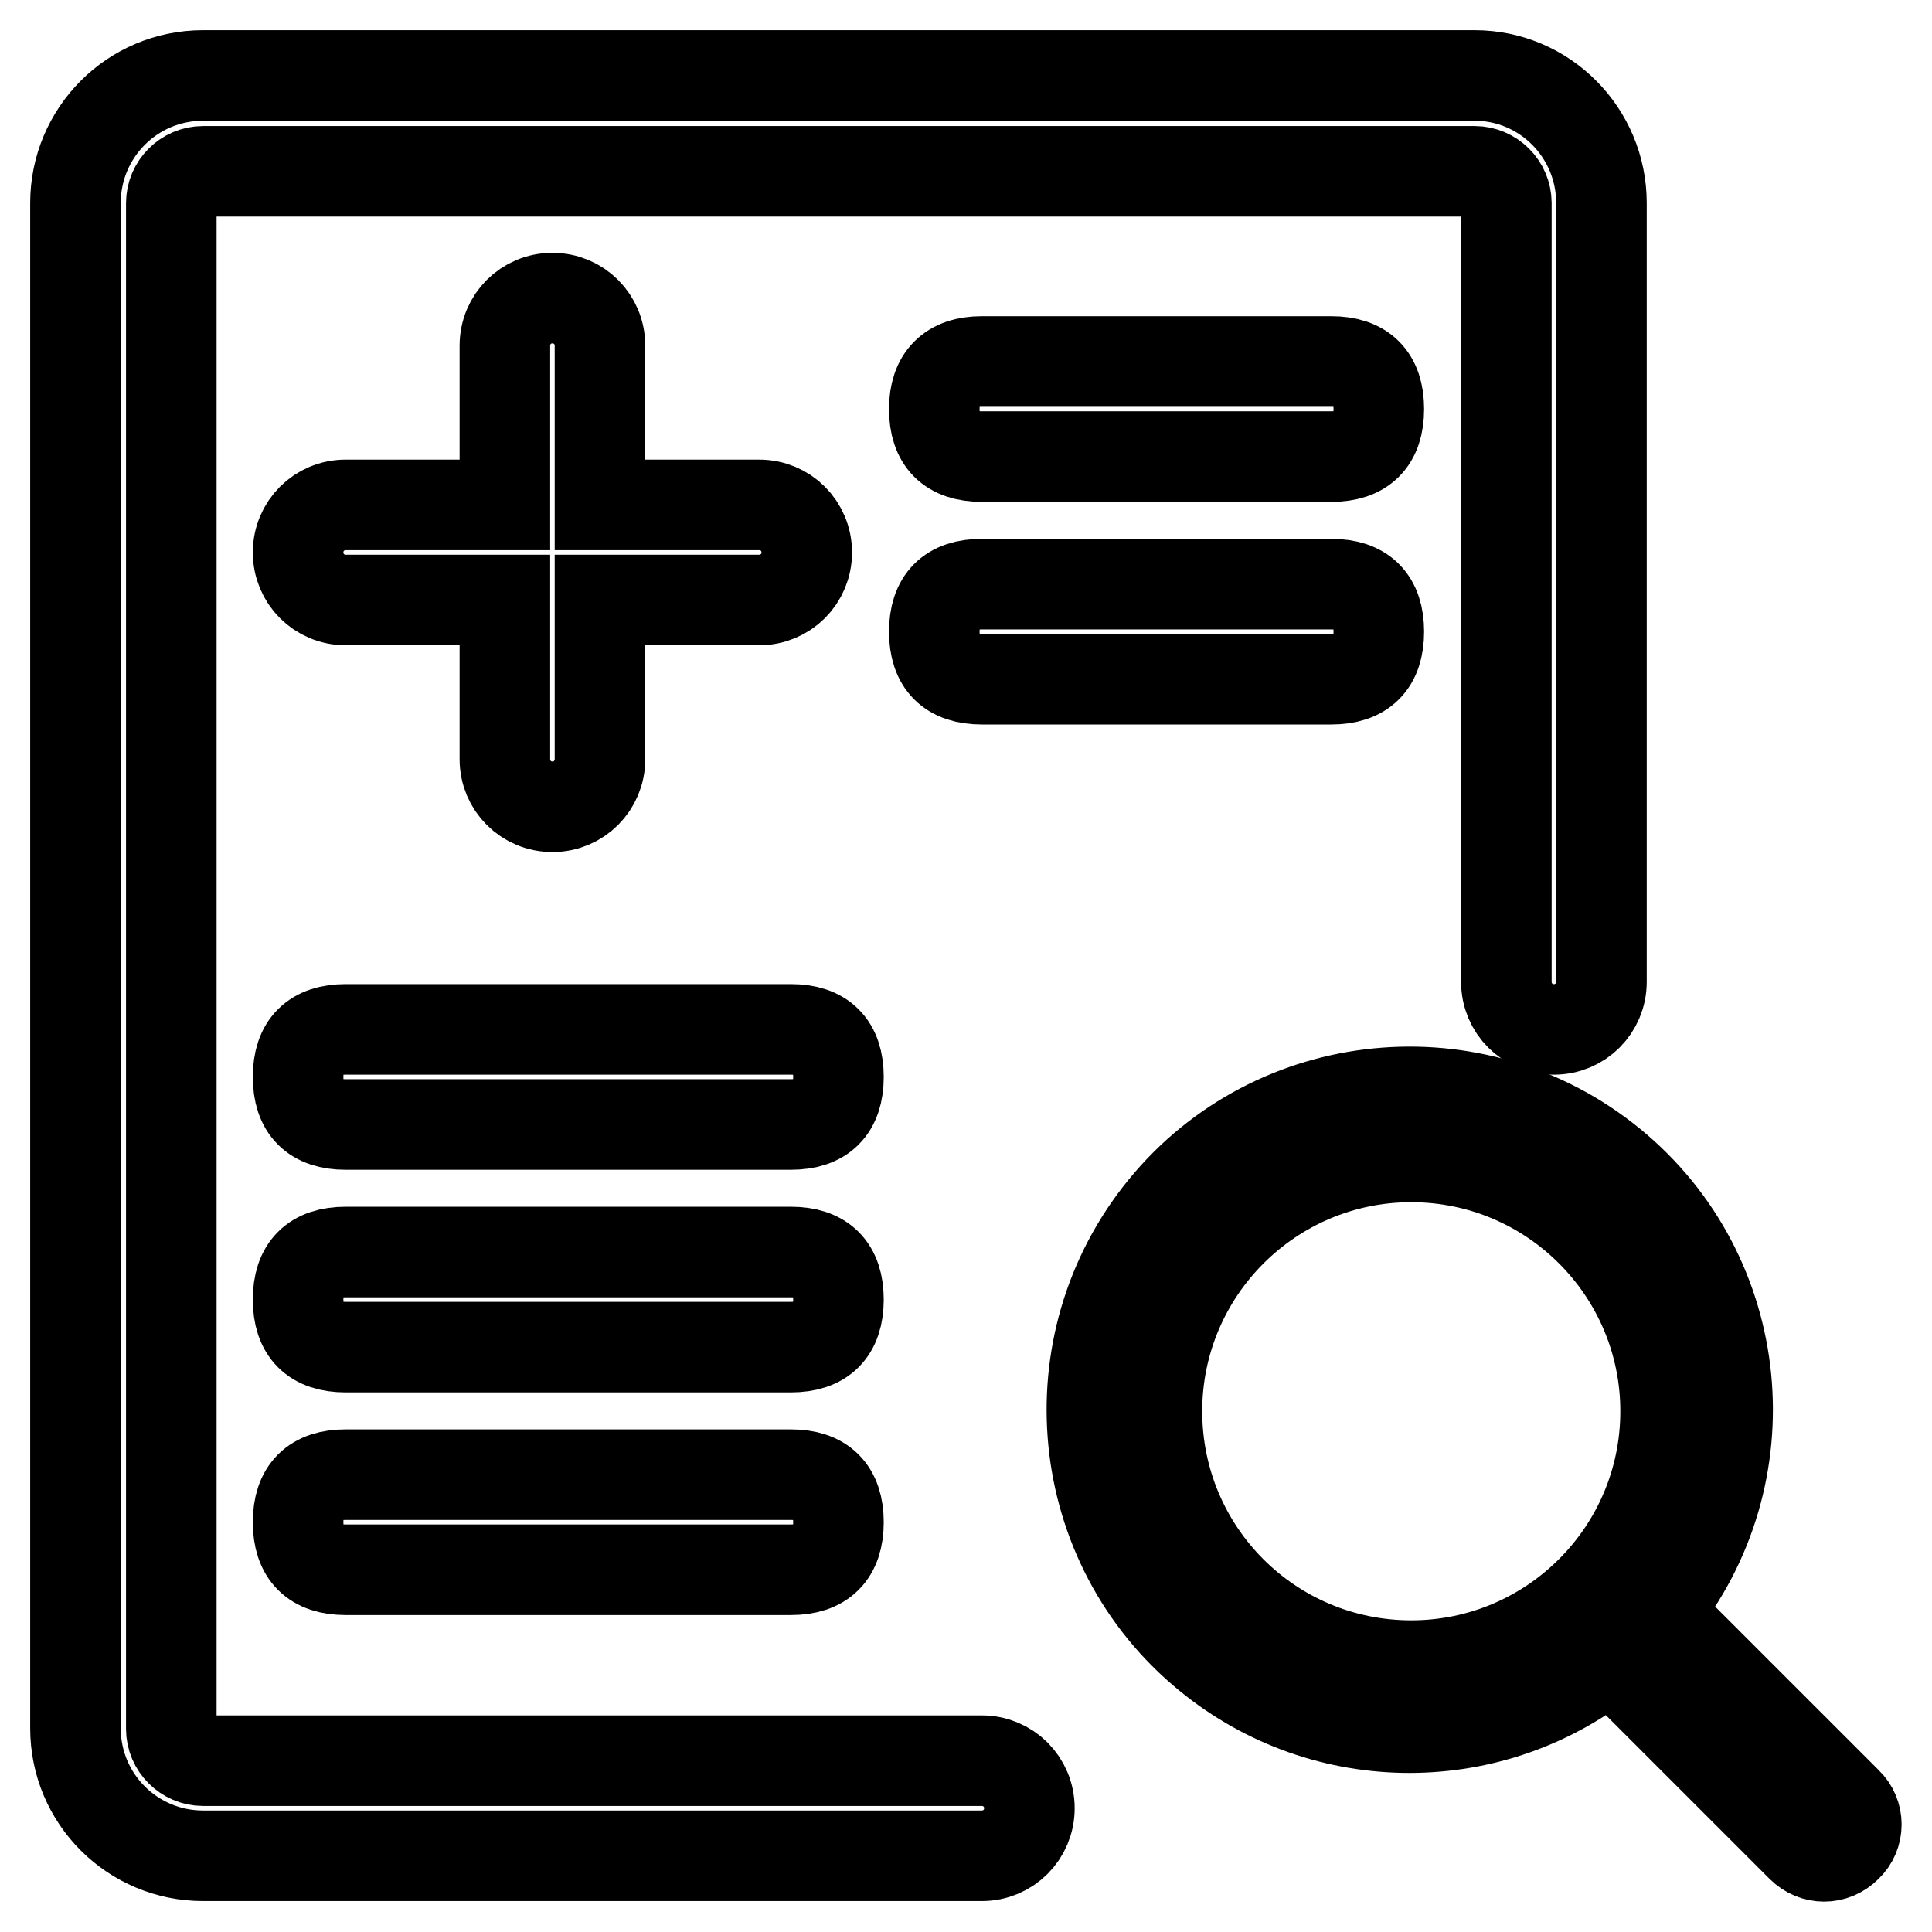
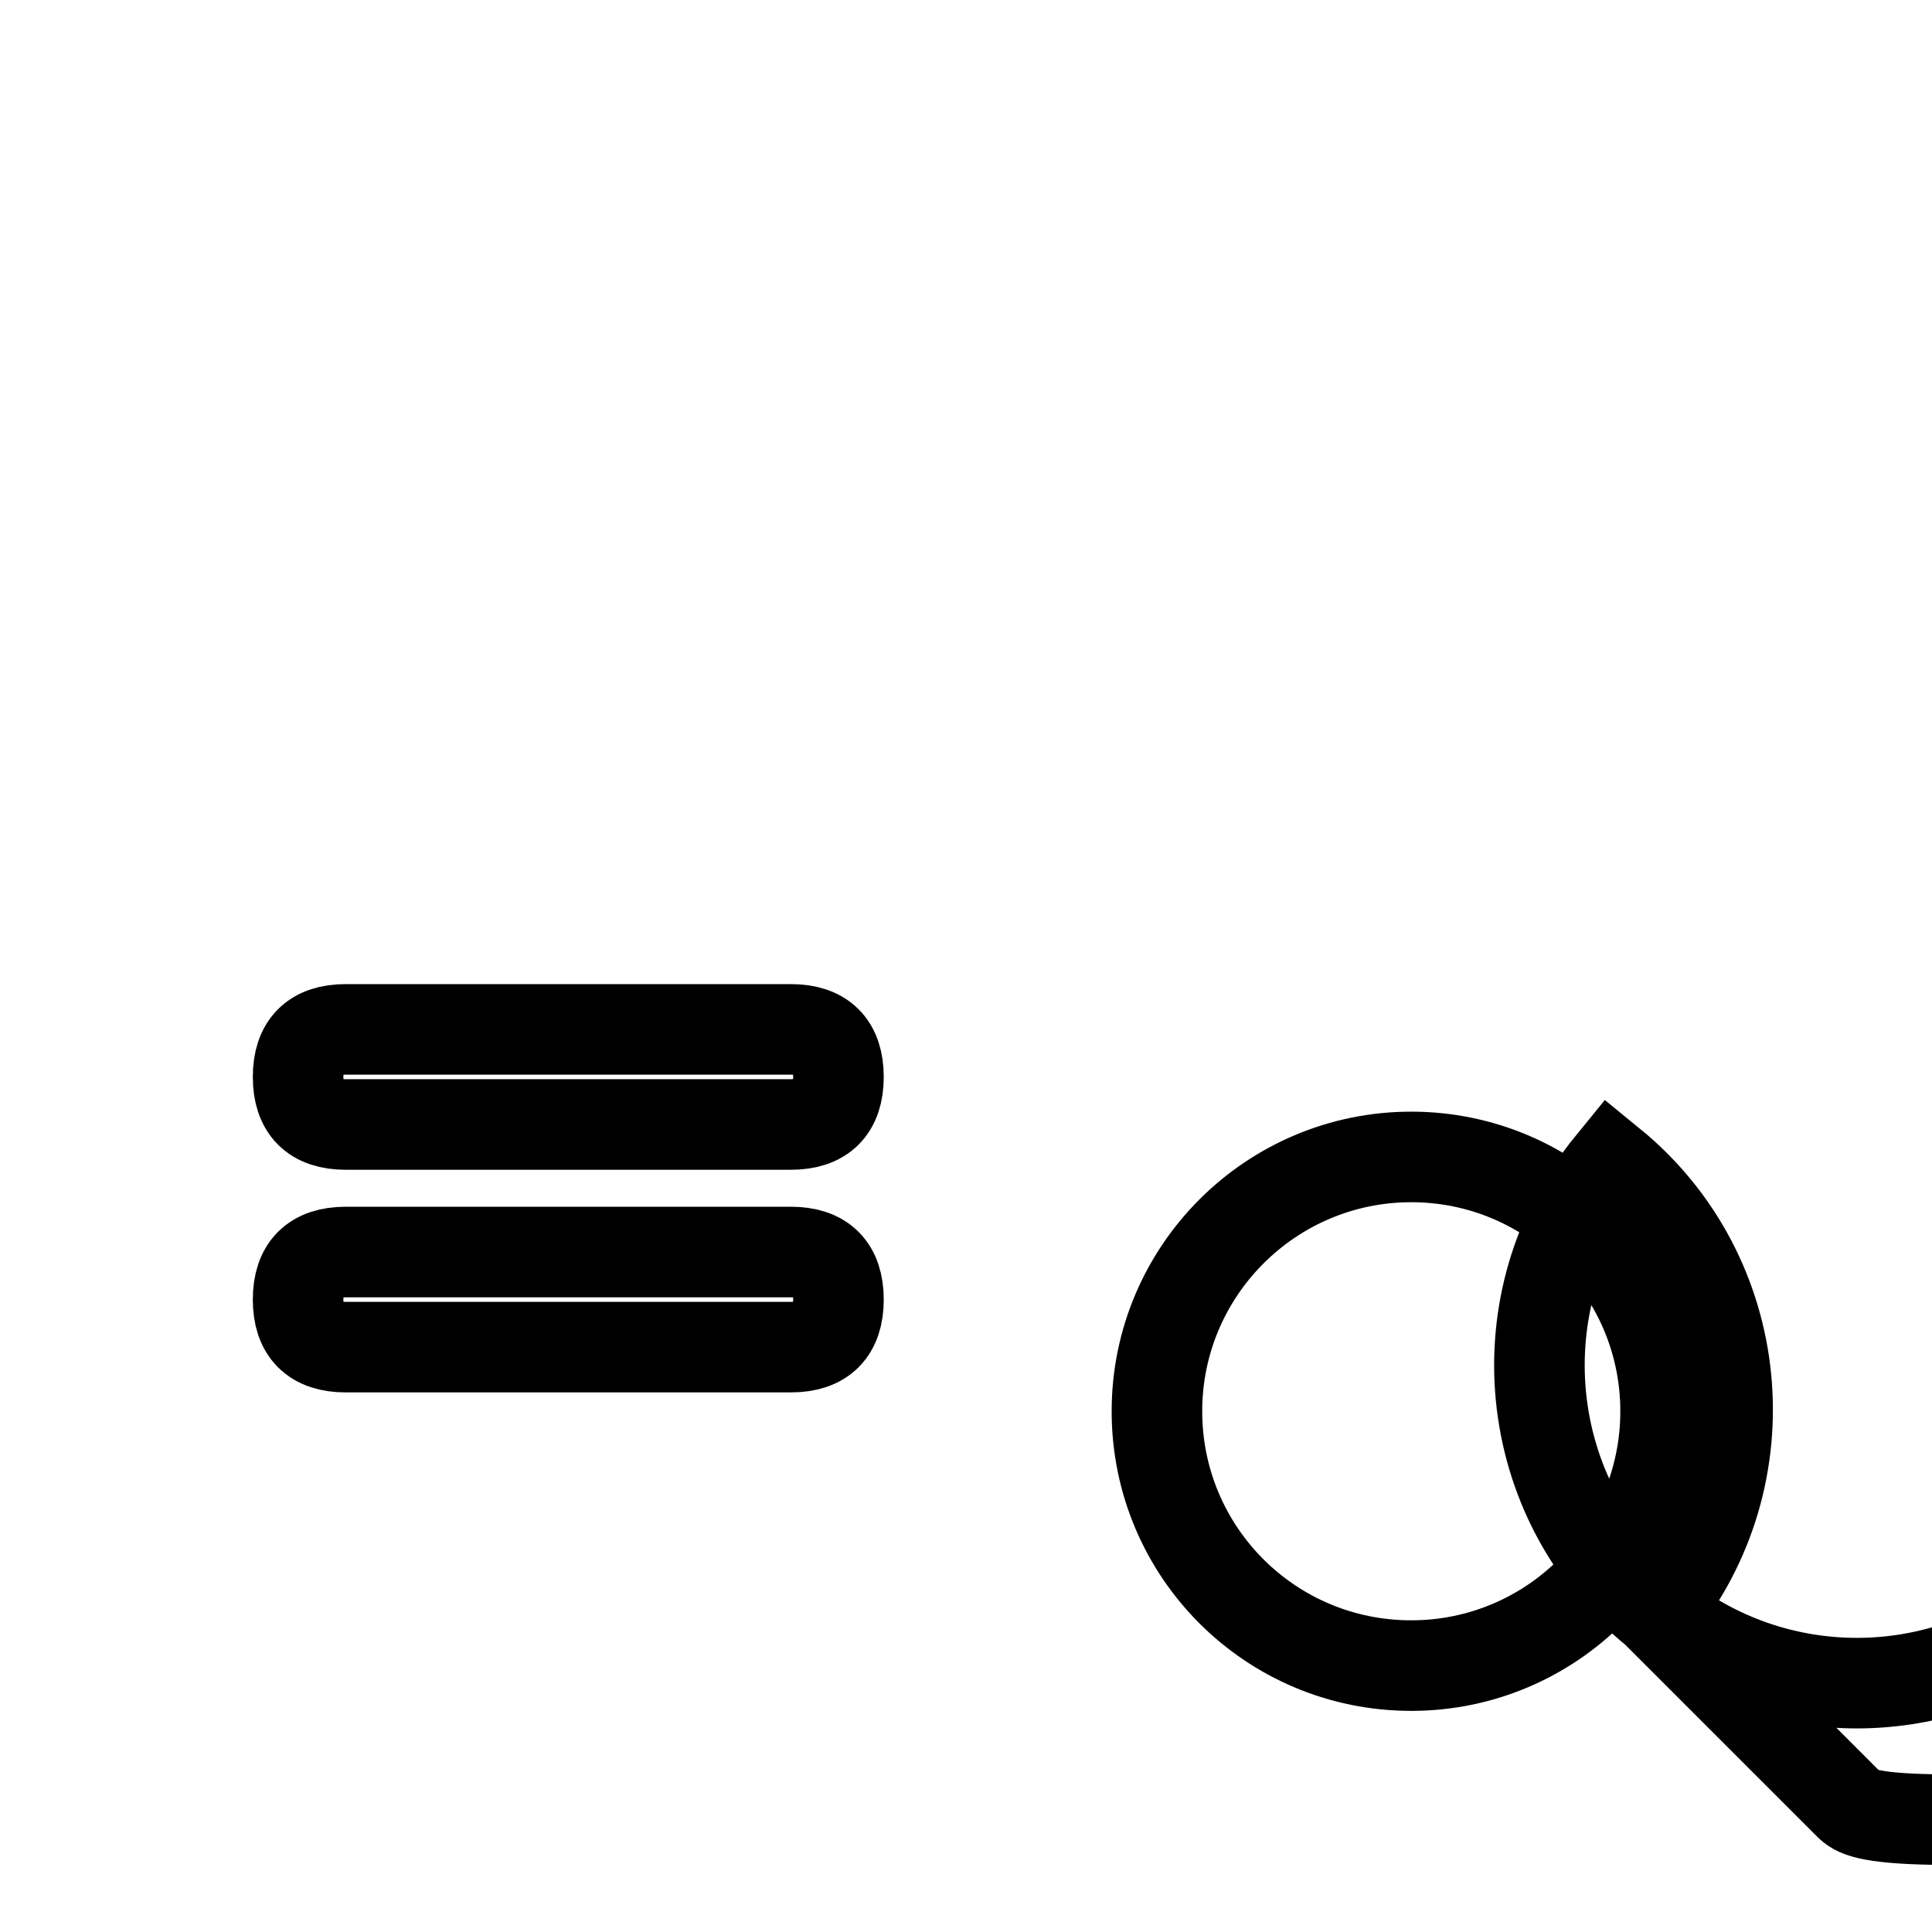
<svg xmlns="http://www.w3.org/2000/svg" version="1.1" x="0px" y="0px" viewBox="0 0 256 256" enable-background="new 0 0 256 256" xml:space="preserve">
  <g>
-     <path stroke-width="12" fill-opacity="0" stroke="#000000" d="M100.6,66.9H79.5V45.8c0-3.5-2.8-6.3-6.3-6.3s-6.3,2.8-6.3,6.3v21.1H45.8c-3.5,0-6.3,2.8-6.3,6.3 s2.8,6.3,6.3,6.3h21.1v21.1c0,3.5,2.8,6.3,6.3,6.3s6.3-2.8,6.3-6.3V79.5h21.1c3.5,0,6.3-2.8,6.3-6.3S104.1,66.9,100.6,66.9z" />
-     <path stroke-width="12" fill-opacity="0" stroke="#000000" d="M130.1,47.9h46.3c4.2,0,6.3,2.1,6.3,6.3l0,0c0,4.2-2.1,6.3-6.3,6.3h-46.3c-4.2,0-6.3-2.1-6.3-6.3l0,0 C123.8,50.1,125.9,47.9,130.1,47.9z" />
-     <path stroke-width="12" fill-opacity="0" stroke="#000000" d="M130.1,77.4h46.3c4.2,0,6.3,2.1,6.3,6.3l0,0c0,4.2-2.1,6.3-6.3,6.3h-46.3c-4.2,0-6.3-2.1-6.3-6.3l0,0 C123.8,79.5,125.9,77.4,130.1,77.4z" />
    <path stroke-width="12" fill-opacity="0" stroke="#000000" d="M45.8,136.4h59c4.2,0,6.3,2.1,6.3,6.3l0,0c0,4.2-2.1,6.3-6.3,6.3h-59c-4.2,0-6.3-2.1-6.3-6.3l0,0 C39.5,138.5,41.6,136.4,45.8,136.4z" />
    <path stroke-width="12" fill-opacity="0" stroke="#000000" d="M45.8,165.9h59c4.2,0,6.3,2.1,6.3,6.3l0,0c0,4.2-2.1,6.3-6.3,6.3h-59c-4.2,0-6.3-2.1-6.3-6.3l0,0 C39.5,168,41.6,165.9,45.8,165.9z" />
-     <path stroke-width="12" fill-opacity="0" stroke="#000000" d="M45.8,195.4h59c4.2,0,6.3,2.1,6.3,6.3l0,0c0,4.2-2.1,6.3-6.3,6.3h-59c-4.2,0-6.3-2.1-6.3-6.3l0,0 C39.5,197.5,41.6,195.4,45.8,195.4z" />
-     <path stroke-width="12" fill-opacity="0" stroke="#000000" d="M212.2,26.9v103.2c0,3.5-2.8,6.3-6.3,6.3s-6.3-2.8-6.3-6.3V26.9c0-2.3-1.9-4.2-4.2-4.2H26.9 c-2.3,0-4.2,1.9-4.2,4.2v202.2c0,2.3,1.9,4.2,4.2,4.2h103.2c3.5,0,6.3,2.8,6.3,6.3s-2.8,6.3-6.3,6.3H26.9 c-9.3,0-16.9-7.5-16.9-16.9V26.9C10,17.6,17.5,10,26.9,10h168.5C204.7,10,212.2,17.6,212.2,26.9z" />
-     <path stroke-width="12" fill-opacity="0" stroke="#000000" d="M244.7,238.8l-25.3-25.3c14.7-18,12.1-44.6-5.9-59.3c-18-14.7-44.6-12.1-59.3,5.9 c-14.7,18-12.1,44.6,5.9,59.3c15.5,12.7,37.8,12.7,53.3,0l25.3,25.3c1.7,1.7,4.3,1.7,6,0C246.4,243.1,246.4,240.4,244.7,238.8 L244.7,238.8z M153.3,187c0-18.6,15.1-33.7,33.7-33.7c18.6,0,33.7,15.1,33.7,33.7s-15.1,33.7-33.7,33.7 C168.3,220.7,153.3,205.6,153.3,187z" />
+     <path stroke-width="12" fill-opacity="0" stroke="#000000" d="M244.7,238.8l-25.3-25.3c14.7-18,12.1-44.6-5.9-59.3c-14.7,18-12.1,44.6,5.9,59.3c15.5,12.7,37.8,12.7,53.3,0l25.3,25.3c1.7,1.7,4.3,1.7,6,0C246.4,243.1,246.4,240.4,244.7,238.8 L244.7,238.8z M153.3,187c0-18.6,15.1-33.7,33.7-33.7c18.6,0,33.7,15.1,33.7,33.7s-15.1,33.7-33.7,33.7 C168.3,220.7,153.3,205.6,153.3,187z" />
  </g>
</svg>